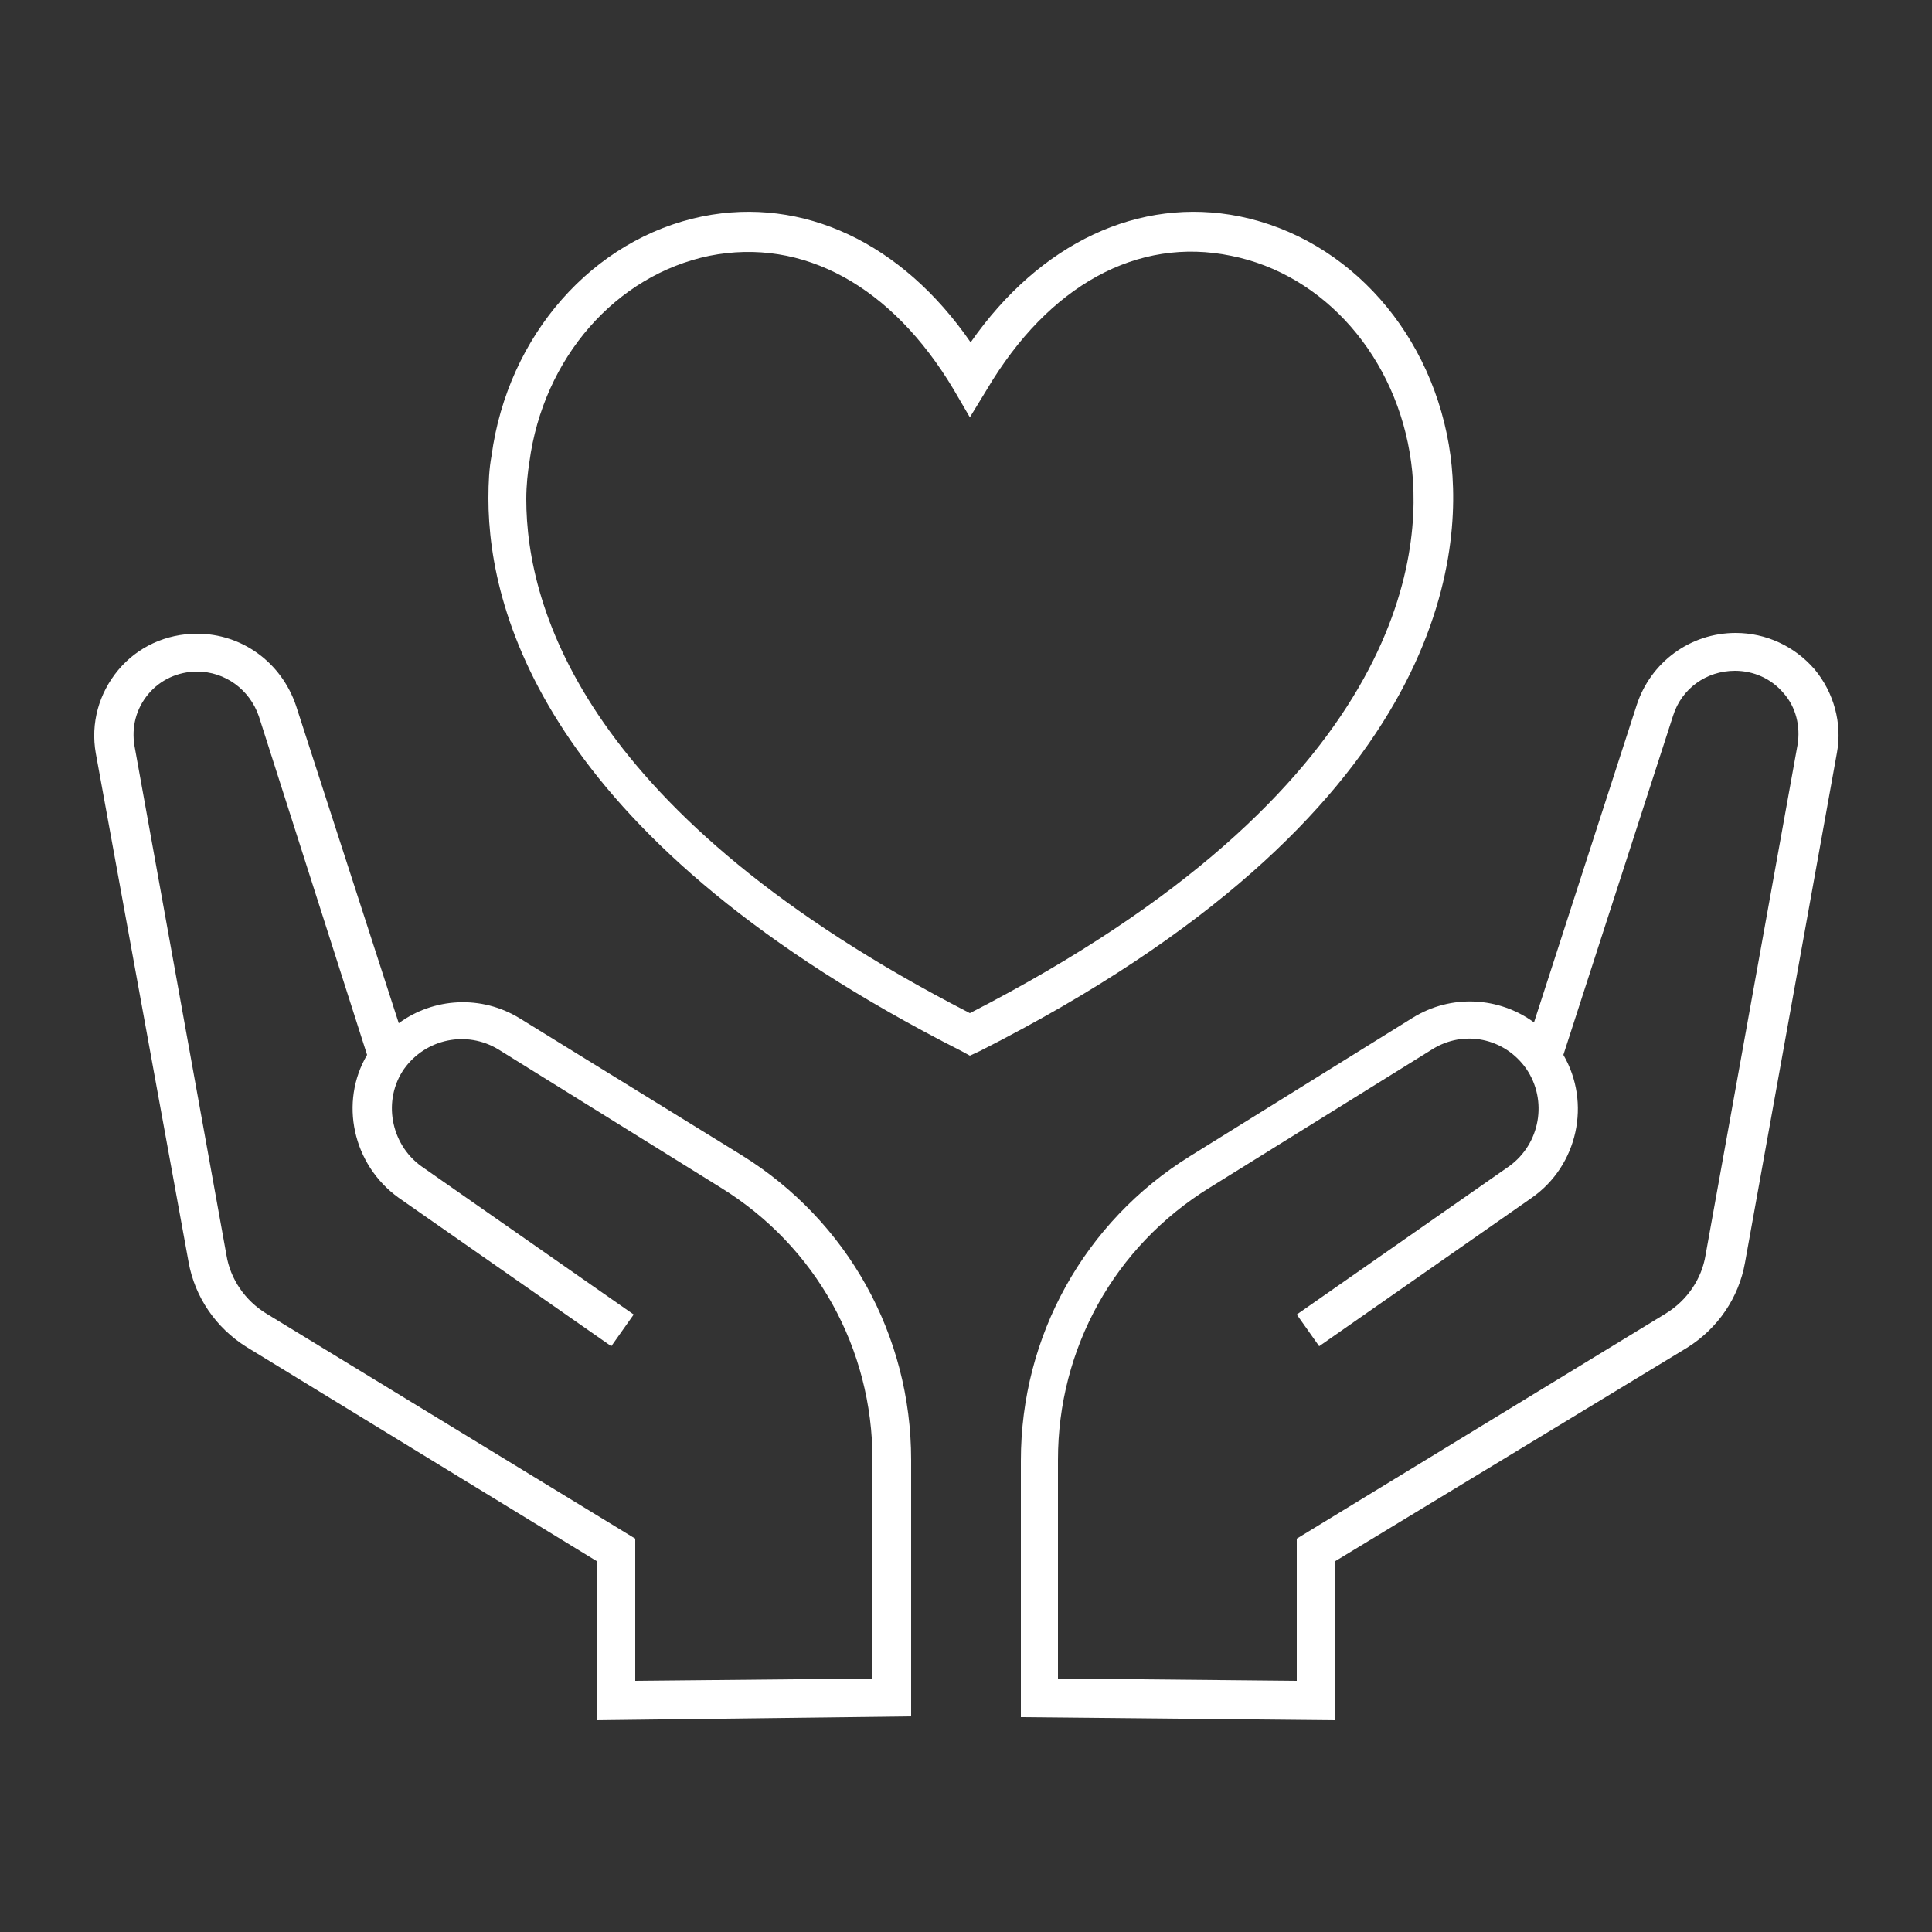
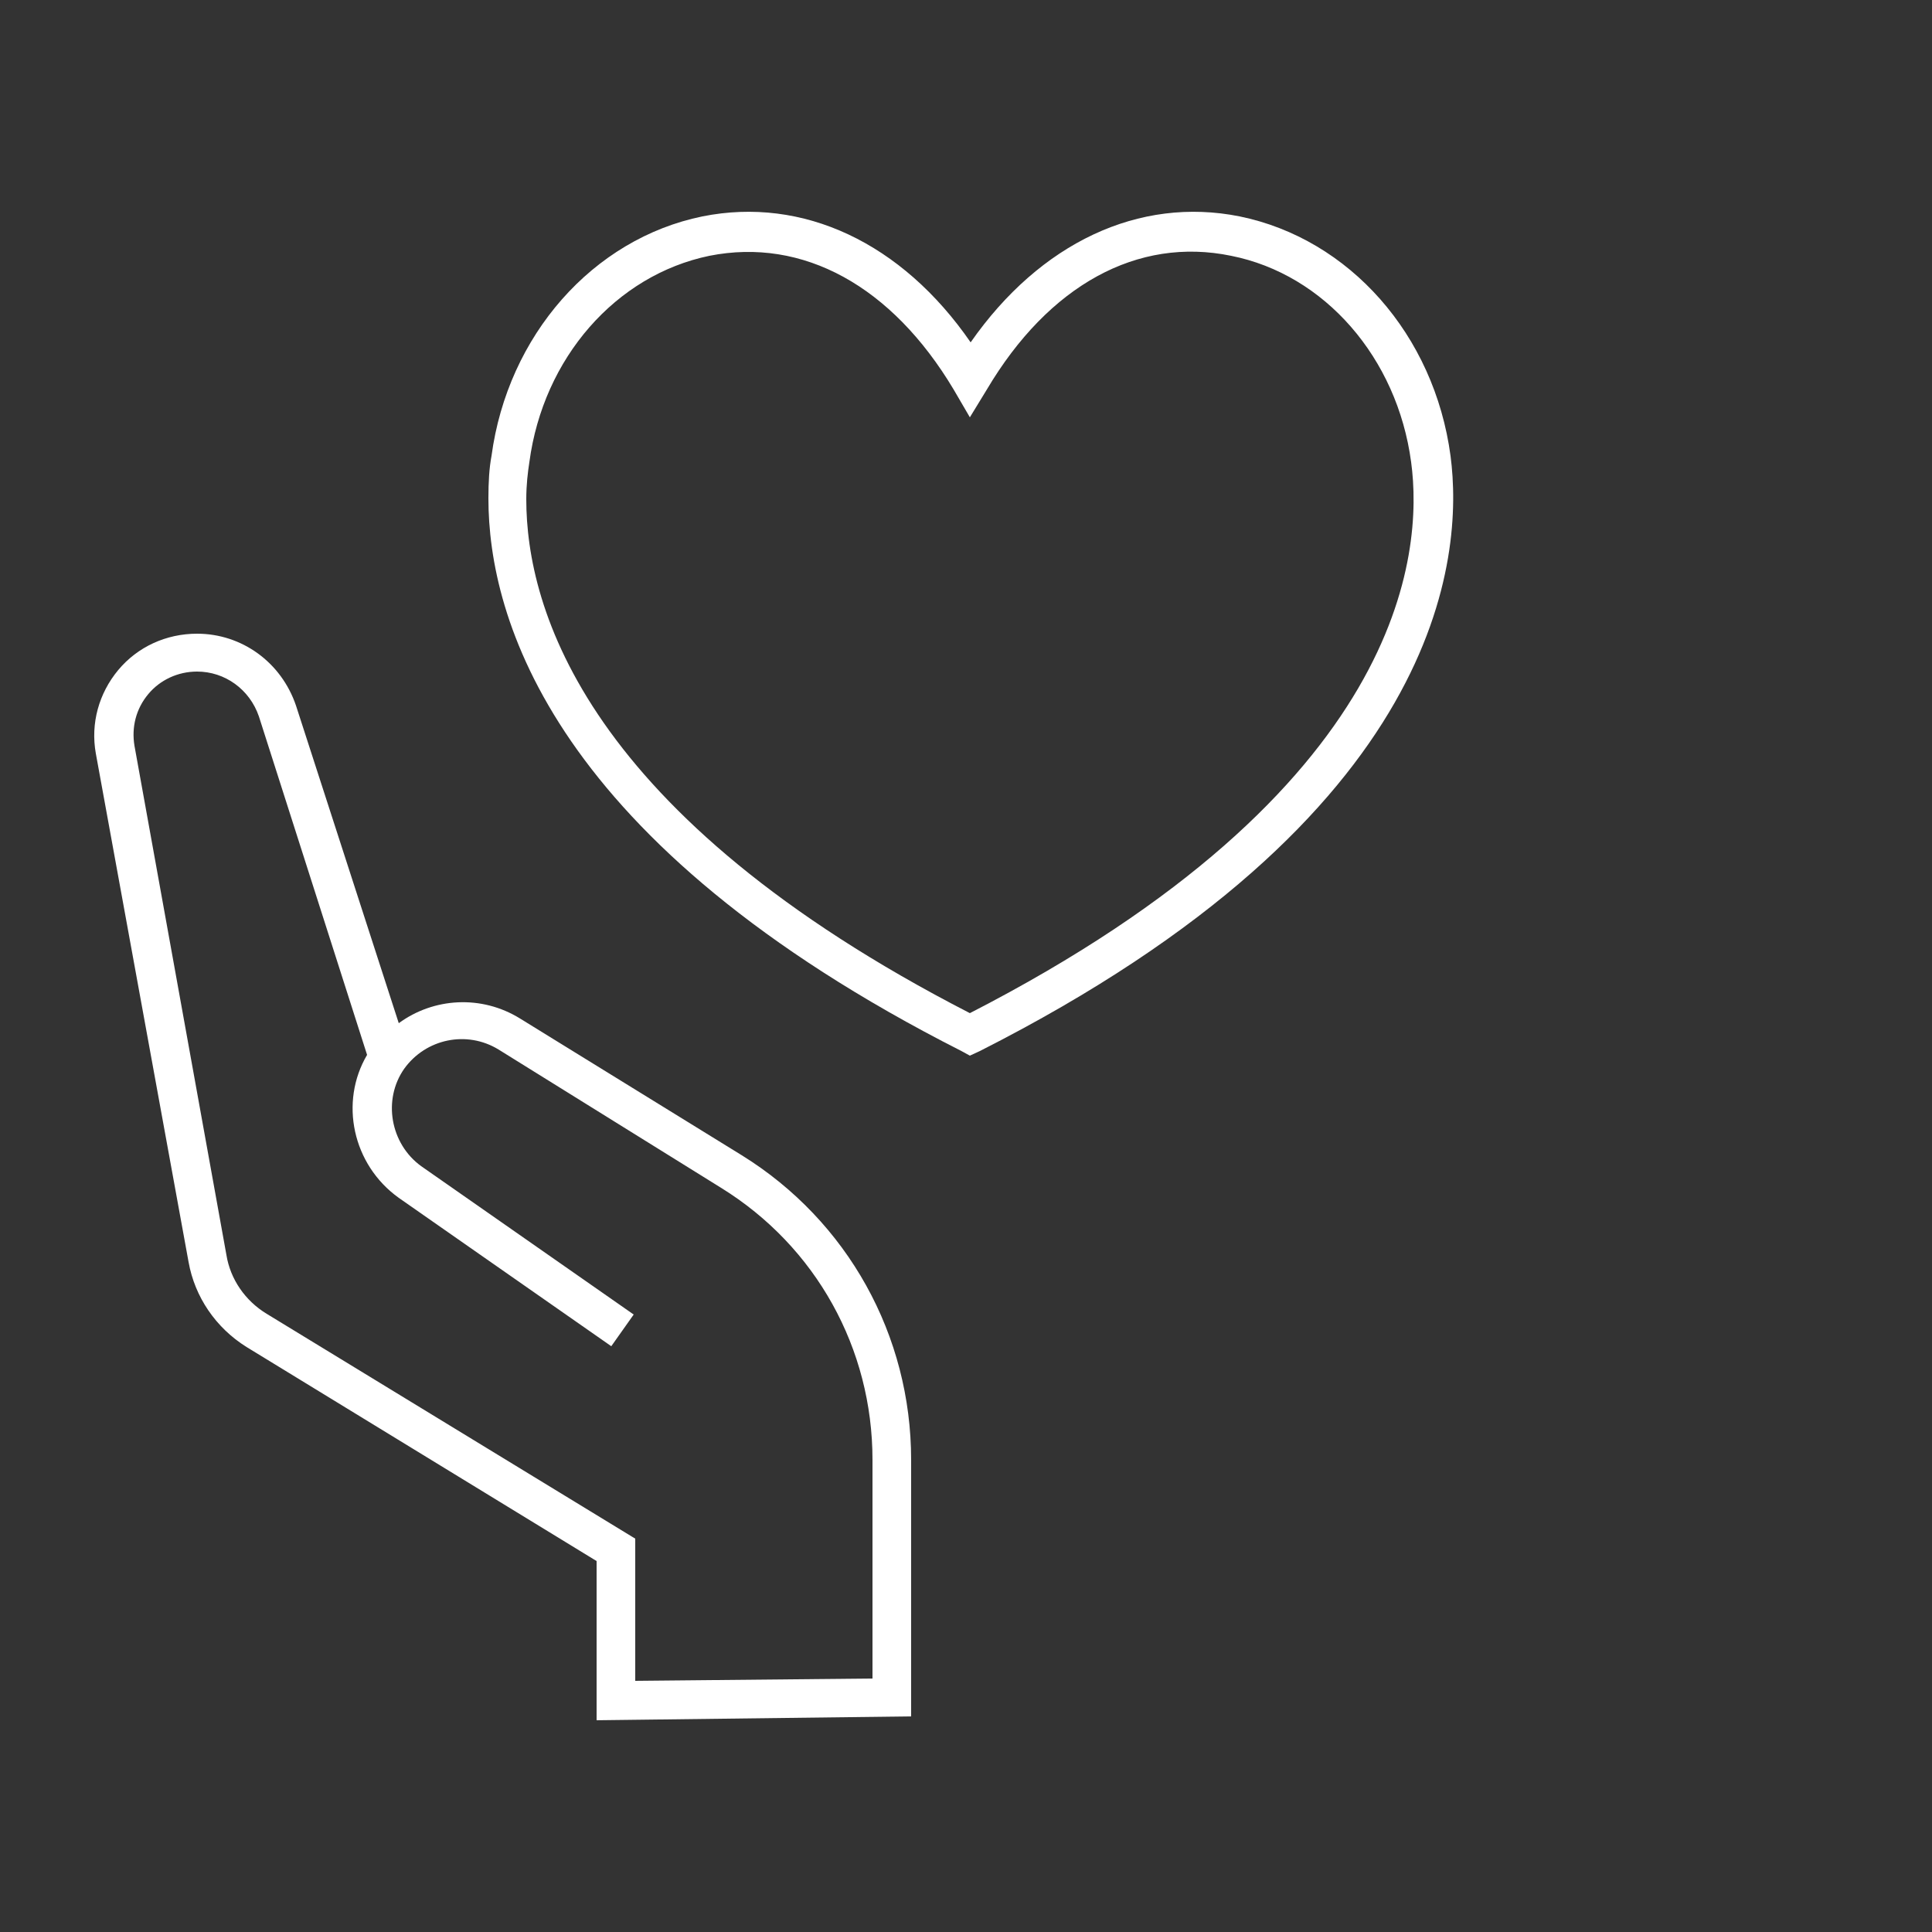
<svg xmlns="http://www.w3.org/2000/svg" version="1.2" baseProfile="tiny" id="Capa_1" x="0px" y="0px" viewBox="0 0 250 250" overflow="visible" xml:space="preserve">
  <rect x="0" y="0" width="250" height="250" fill="#333333" stroke="none" />
  <g>
    <g>
-       <path fill="#FFFFFF" d="M172.8,222.6l-40.7-0.4v-33.2c0-16.1,8.2-30.9,21.9-39.4l28.8-17.9c5-3.1,11.2-2.7,15.7,0.6l13.3-41.1    c1.8-5.5,6.9-9.3,12.8-9.3c3.9,0,7.6,1.7,10.2,4.7c2.5,3,3.6,7,2.9,10.8l-11.9,66c-0.8,4.5-3.5,8.5-7.5,11L172.8,202V222.6z     M137.1,217.2l30.7,0.3v-18.4l47.7-29.1c2.8-1.7,4.7-4.5,5.2-7.6l11.9-66c0.4-2.4-0.2-4.9-1.8-6.7c-1.6-1.9-3.9-2.9-6.3-2.9    c-3.7,0-6.9,2.3-8,5.8l-14.2,43.9c3.6,6.2,1.9,14.3-4.1,18.5l-27.5,19.2l-2.9-4.1l27.5-19.2c4-2.9,5-8.5,2.2-12.6    c-2.8-4-8.1-5.1-12.2-2.5l-28.8,17.9c-12.3,7.6-19.6,20.8-19.6,35.2V217.2z" />
-     </g>
+       </g>
    <g>
      <path fill="#FFFFFF" d="M77.2,222.6V202l-45.3-27.7c-4-2.5-6.7-6.5-7.5-11L12.4,97.5c-0.7-3.9,0.4-7.8,2.9-10.8    c2.5-3,6.2-4.7,10.2-4.7c5.8,0,10.9,3.7,12.8,9.3l13.3,41.1c4.5-3.3,10.7-3.7,15.7-0.6L96,149.5c13.7,8.5,21.9,23.3,21.9,39.4    v33.2L77.2,222.6z M25.5,86.9c-2.5,0-4.8,1.1-6.3,2.9c-1.6,1.9-2.2,4.3-1.8,6.7l11.9,65.9c0.5,3.1,2.4,5.9,5.2,7.6l47.7,29.1v18.4    l30.7-0.3v-28.3c0-14.4-7.3-27.6-19.6-35.2l-28.8-17.9c-4.1-2.5-9.4-1.4-12.2,2.5c-2.8,4-1.8,9.7,2.2,12.6l27.5,19.2l-2.9,4.1    l-27.5-19.2c-6-4.3-7.7-12.4-4.1-18.5L33.5,92.7C32.3,89.2,29.1,86.9,25.5,86.9z" />
    </g>
    <g>
      <path fill="#FFFFFF" d="M125.5,136.6l-1.1-0.6c-53-26.9-61.2-56.1-61.2-71.5c0-2.1,0.1-3.9,0.4-5.5c2.1-15.6,13.1-28.1,27.3-31    c13-2.6,25.8,3.4,34.7,16.3c9-12.9,21.8-18.9,34.8-16.3c14.2,2.9,25.2,15.3,27.3,31c1.7,13-0.7,46.5-60.9,77L125.5,136.6z     M68.1,64.6c0,14.1,7.6,40.9,57.4,66.5c56.3-28.9,58.7-59.5,57.1-71.3c-1.8-13.5-11.2-24.3-23.3-26.7    c-12.1-2.5-23.6,3.8-31.6,17.3l-2.2,3.6l-2.1-3.6c-8-13.4-19.5-19.7-31.6-17.3c-12.1,2.5-21.5,13.2-23.3,26.7    C68.3,61.1,68.1,62.7,68.1,64.6z" />
    </g>
  </g>
</svg>